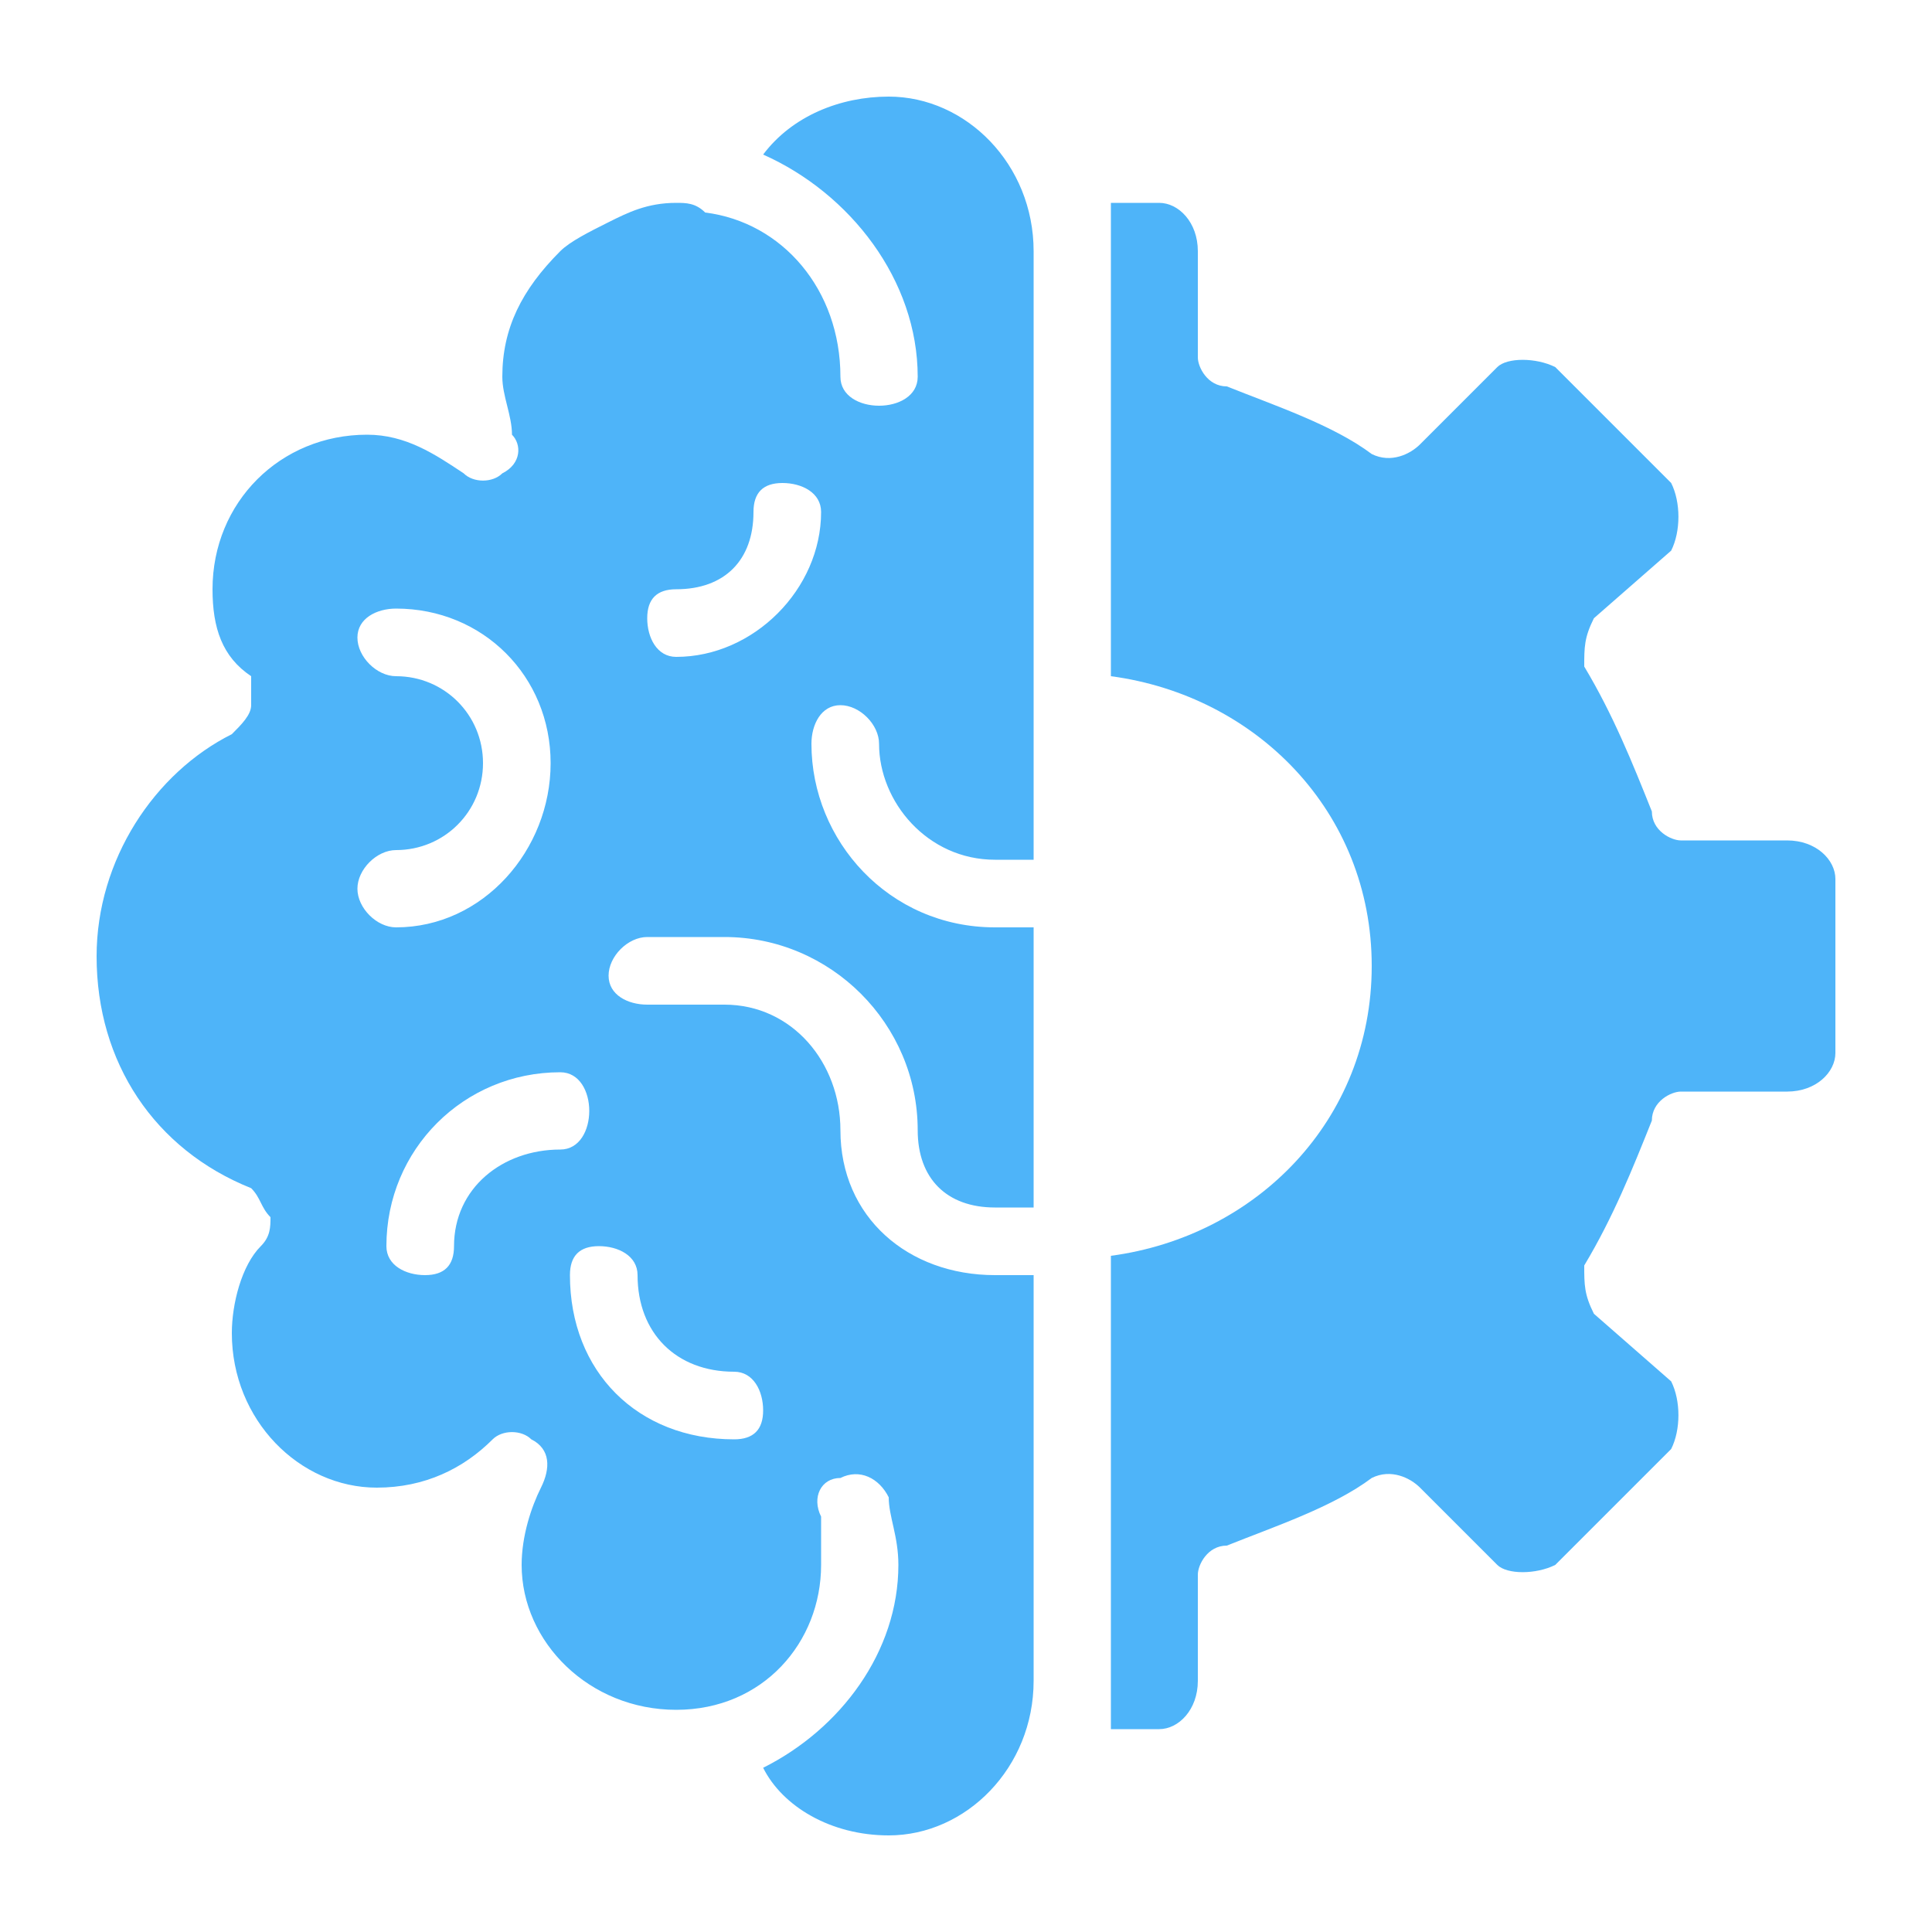
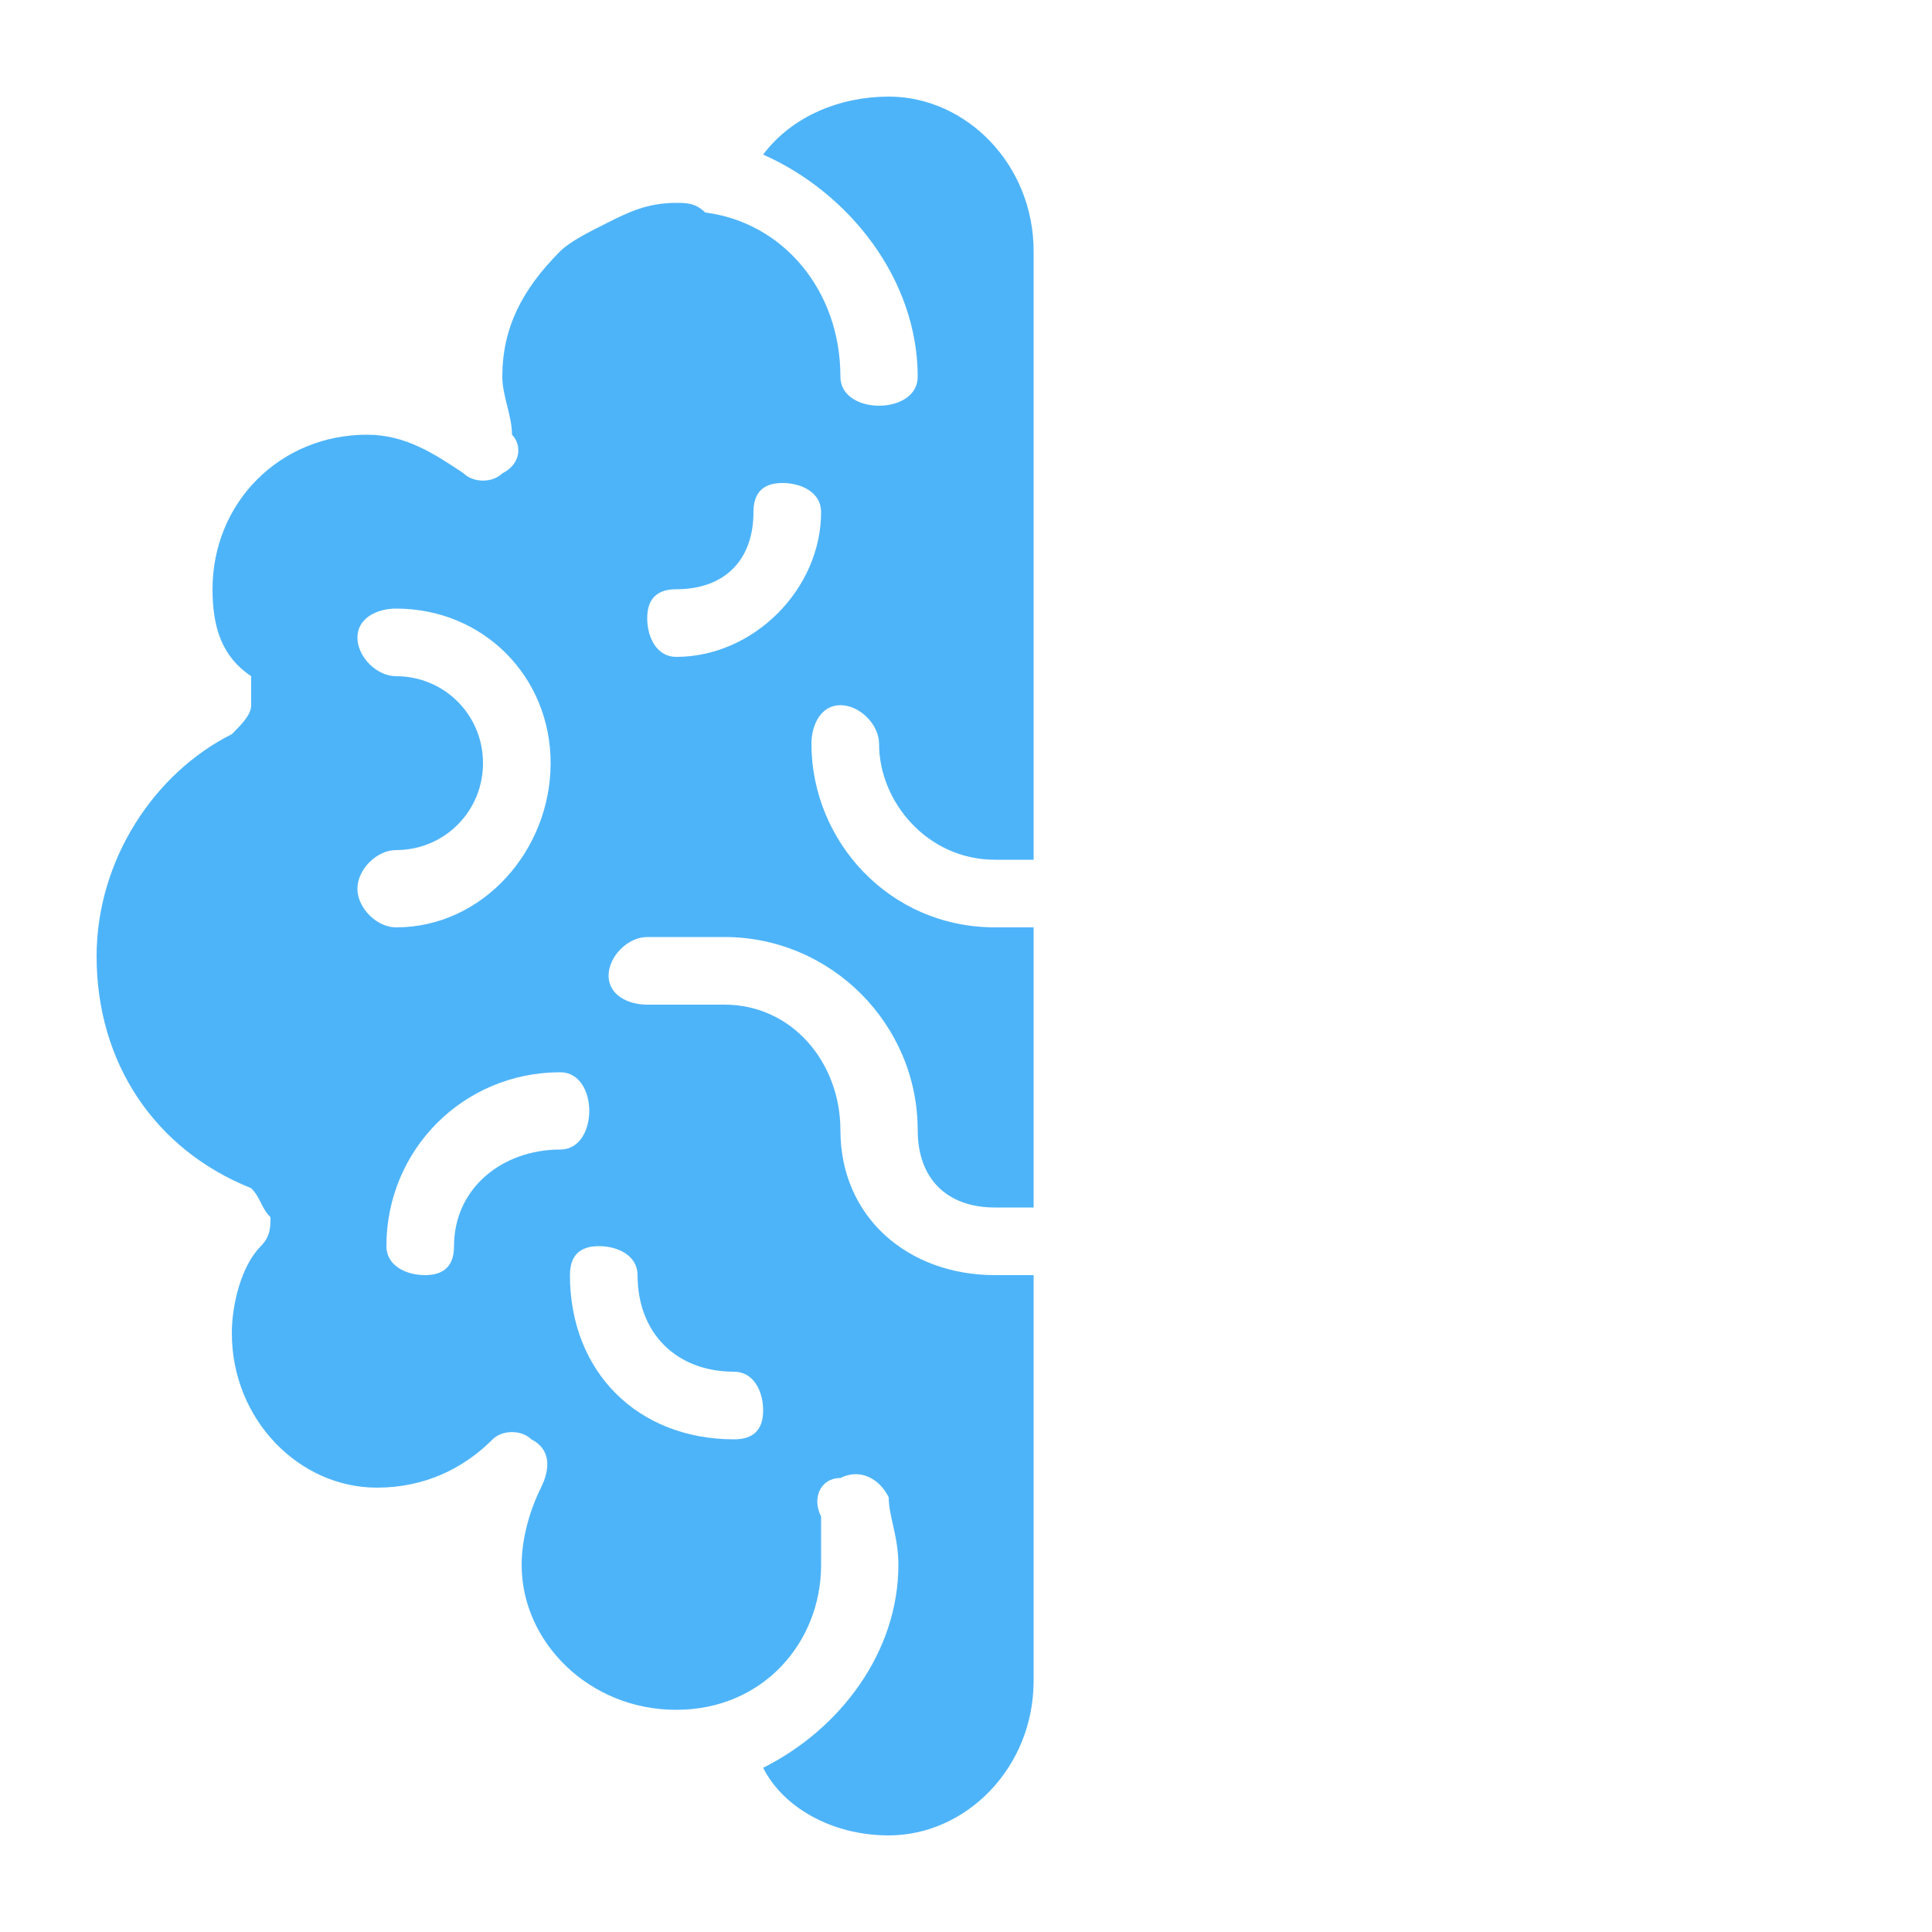
<svg xmlns="http://www.w3.org/2000/svg" xml:space="preserve" width="200px" height="200px" version="1.1" style="shape-rendering:geometricPrecision; text-rendering:geometricPrecision; image-rendering:optimizeQuality; fill-rule:evenodd; clip-rule:evenodd" viewBox="0 0 200 200">
  <defs>
    <style type="text/css"> .fil0 {fill:#4eb4f9} </style>
  </defs>
  <g id="Layer_x0020_1">
    <g id="_3023429790768">
-       <path class="fil0" d="M24 138c0,9 7,16 15,16 5,0 9,-2 12,-5 1,-1 3,-1 4,0 2,1 2,3 1,5 -1,2 -2,5 -2,8 0,8 7,15 16,15l0 0c9,0 15,-7 15,-15 0,-2 0,-3 0,-5 -1,-2 0,-4 2,-4 2,-1 4,0 5,2 0,2 1,4 1,7 0,9 -6,17 -14,21 2,4 7,7 13,7 8,0 15,-7 15,-16l0 -42 -4 0c-9,0 -16,-6 -16,-15 0,-7 -5,-13 -12,-13l-8 0c-2,0 -4,-1 -4,-3 0,-2 2,-4 4,-4l8 0c11,0 20,9 20,20 0,5 3,8 8,8l4 0 0 -29 -4 0c-11,0 -19,-9 -19,-19 0,-2 1,-4 3,-4 2,0 4,2 4,4 0,6 5,12 12,12l4 0 0 -63c0,-9 -7,-16 -15,-16 -5,0 -10,2 -13,6 9,4 16,13 16,23 0,2 -2,3 -4,3 -2,0 -4,-1 -4,-3 0,-9 -6,-16 -14,-17l0 0c-1,-1 -2,-1 -3,-1 -3,0 -5,1 -7,2 -2,1 -4,2 -5,3 -4,4 -6,8 -6,13 0,2 1,4 1,6 1,1 1,3 -1,4 -1,1 -3,1 -4,0 -3,-2 -6,-4 -10,-4 -9,0 -16,7 -16,16 0,4 1,7 4,9 0,1 0,2 0,3 0,1 -1,2 -2,3 -8,4 -14,13 -14,23 0,11 6,20 16,24 1,1 1,2 2,3 0,1 0,2 -1,3 -2,2 -3,6 -3,9zm46 -77c5,0 8,-3 8,-8 0,-2 1,-3 3,-3 2,0 4,1 4,3 0,8 -7,15 -15,15 -2,0 -3,-2 -3,-4 0,-2 1,-3 3,-3zm-4 71c0,6 4,10 10,10 2,0 3,2 3,4 0,2 -1,3 -3,3 -10,0 -17,-7 -17,-17 0,-2 1,-3 3,-3 2,0 4,1 4,3zm-8 -21c2,0 3,2 3,4 0,2 -1,4 -3,4 -6,0 -11,4 -11,10 0,2 -1,3 -3,3 -2,0 -4,-1 -4,-3 0,-10 8,-18 18,-18zm-17 -41c-2,0 -4,-2 -4,-4 0,-2 2,-3 4,-3 9,0 16,7 16,16 0,9 -7,17 -16,17 -2,0 -4,-2 -4,-4 0,-2 2,-4 4,-4 5,0 9,-4 9,-9 0,-5 -4,-9 -9,-9z" />
-       <path class="fil0" d="M171 116c0,-2 2,-3 3,-3l11 0c3,0 5,-2 5,-4l0 -18c0,-2 -2,-4 -5,-4l-11 0c-1,0 -3,-1 -3,-3 -2,-5 -4,-10 -7,-15 0,-2 0,-3 1,-5l8 -7c1,-2 1,-5 0,-7l-12 -12c-2,-1 -5,-1 -6,0l-8 8c-1,1 -3,2 -5,1 -4,-3 -10,-5 -15,-7 -2,0 -3,-2 -3,-3l0 -11c0,-3 -2,-5 -4,-5l-5 0 0 49c15,2 27,14 27,30 0,16 -12,28 -27,30l0 49 5 0c2,0 4,-2 4,-5l0 -11c0,-1 1,-3 3,-3 5,-2 11,-4 15,-7 2,-1 4,0 5,1l8 8c1,1 4,1 6,0l12 -12c1,-2 1,-5 0,-7l-8 -7c-1,-2 -1,-3 -1,-5 3,-5 5,-10 7,-15z" />
+       <path class="fil0" d="M24 138c0,9 7,16 15,16 5,0 9,-2 12,-5 1,-1 3,-1 4,0 2,1 2,3 1,5 -1,2 -2,5 -2,8 0,8 7,15 16,15l0 0c9,0 15,-7 15,-15 0,-2 0,-3 0,-5 -1,-2 0,-4 2,-4 2,-1 4,0 5,2 0,2 1,4 1,7 0,9 -6,17 -14,21 2,4 7,7 13,7 8,0 15,-7 15,-16l0 -42 -4 0c-9,0 -16,-6 -16,-15 0,-7 -5,-13 -12,-13l-8 0c-2,0 -4,-1 -4,-3 0,-2 2,-4 4,-4l8 0c11,0 20,9 20,20 0,5 3,8 8,8l4 0 0 -29 -4 0c-11,0 -19,-9 -19,-19 0,-2 1,-4 3,-4 2,0 4,2 4,4 0,6 5,12 12,12l4 0 0 -63c0,-9 -7,-16 -15,-16 -5,0 -10,2 -13,6 9,4 16,13 16,23 0,2 -2,3 -4,3 -2,0 -4,-1 -4,-3 0,-9 -6,-16 -14,-17l0 0c-1,-1 -2,-1 -3,-1 -3,0 -5,1 -7,2 -2,1 -4,2 -5,3 -4,4 -6,8 -6,13 0,2 1,4 1,6 1,1 1,3 -1,4 -1,1 -3,1 -4,0 -3,-2 -6,-4 -10,-4 -9,0 -16,7 -16,16 0,4 1,7 4,9 0,1 0,2 0,3 0,1 -1,2 -2,3 -8,4 -14,13 -14,23 0,11 6,20 16,24 1,1 1,2 2,3 0,1 0,2 -1,3 -2,2 -3,6 -3,9m46 -77c5,0 8,-3 8,-8 0,-2 1,-3 3,-3 2,0 4,1 4,3 0,8 -7,15 -15,15 -2,0 -3,-2 -3,-4 0,-2 1,-3 3,-3zm-4 71c0,6 4,10 10,10 2,0 3,2 3,4 0,2 -1,3 -3,3 -10,0 -17,-7 -17,-17 0,-2 1,-3 3,-3 2,0 4,1 4,3zm-8 -21c2,0 3,2 3,4 0,2 -1,4 -3,4 -6,0 -11,4 -11,10 0,2 -1,3 -3,3 -2,0 -4,-1 -4,-3 0,-10 8,-18 18,-18zm-17 -41c-2,0 -4,-2 -4,-4 0,-2 2,-3 4,-3 9,0 16,7 16,16 0,9 -7,17 -16,17 -2,0 -4,-2 -4,-4 0,-2 2,-4 4,-4 5,0 9,-4 9,-9 0,-5 -4,-9 -9,-9z" />
    </g>
  </g>
</svg>